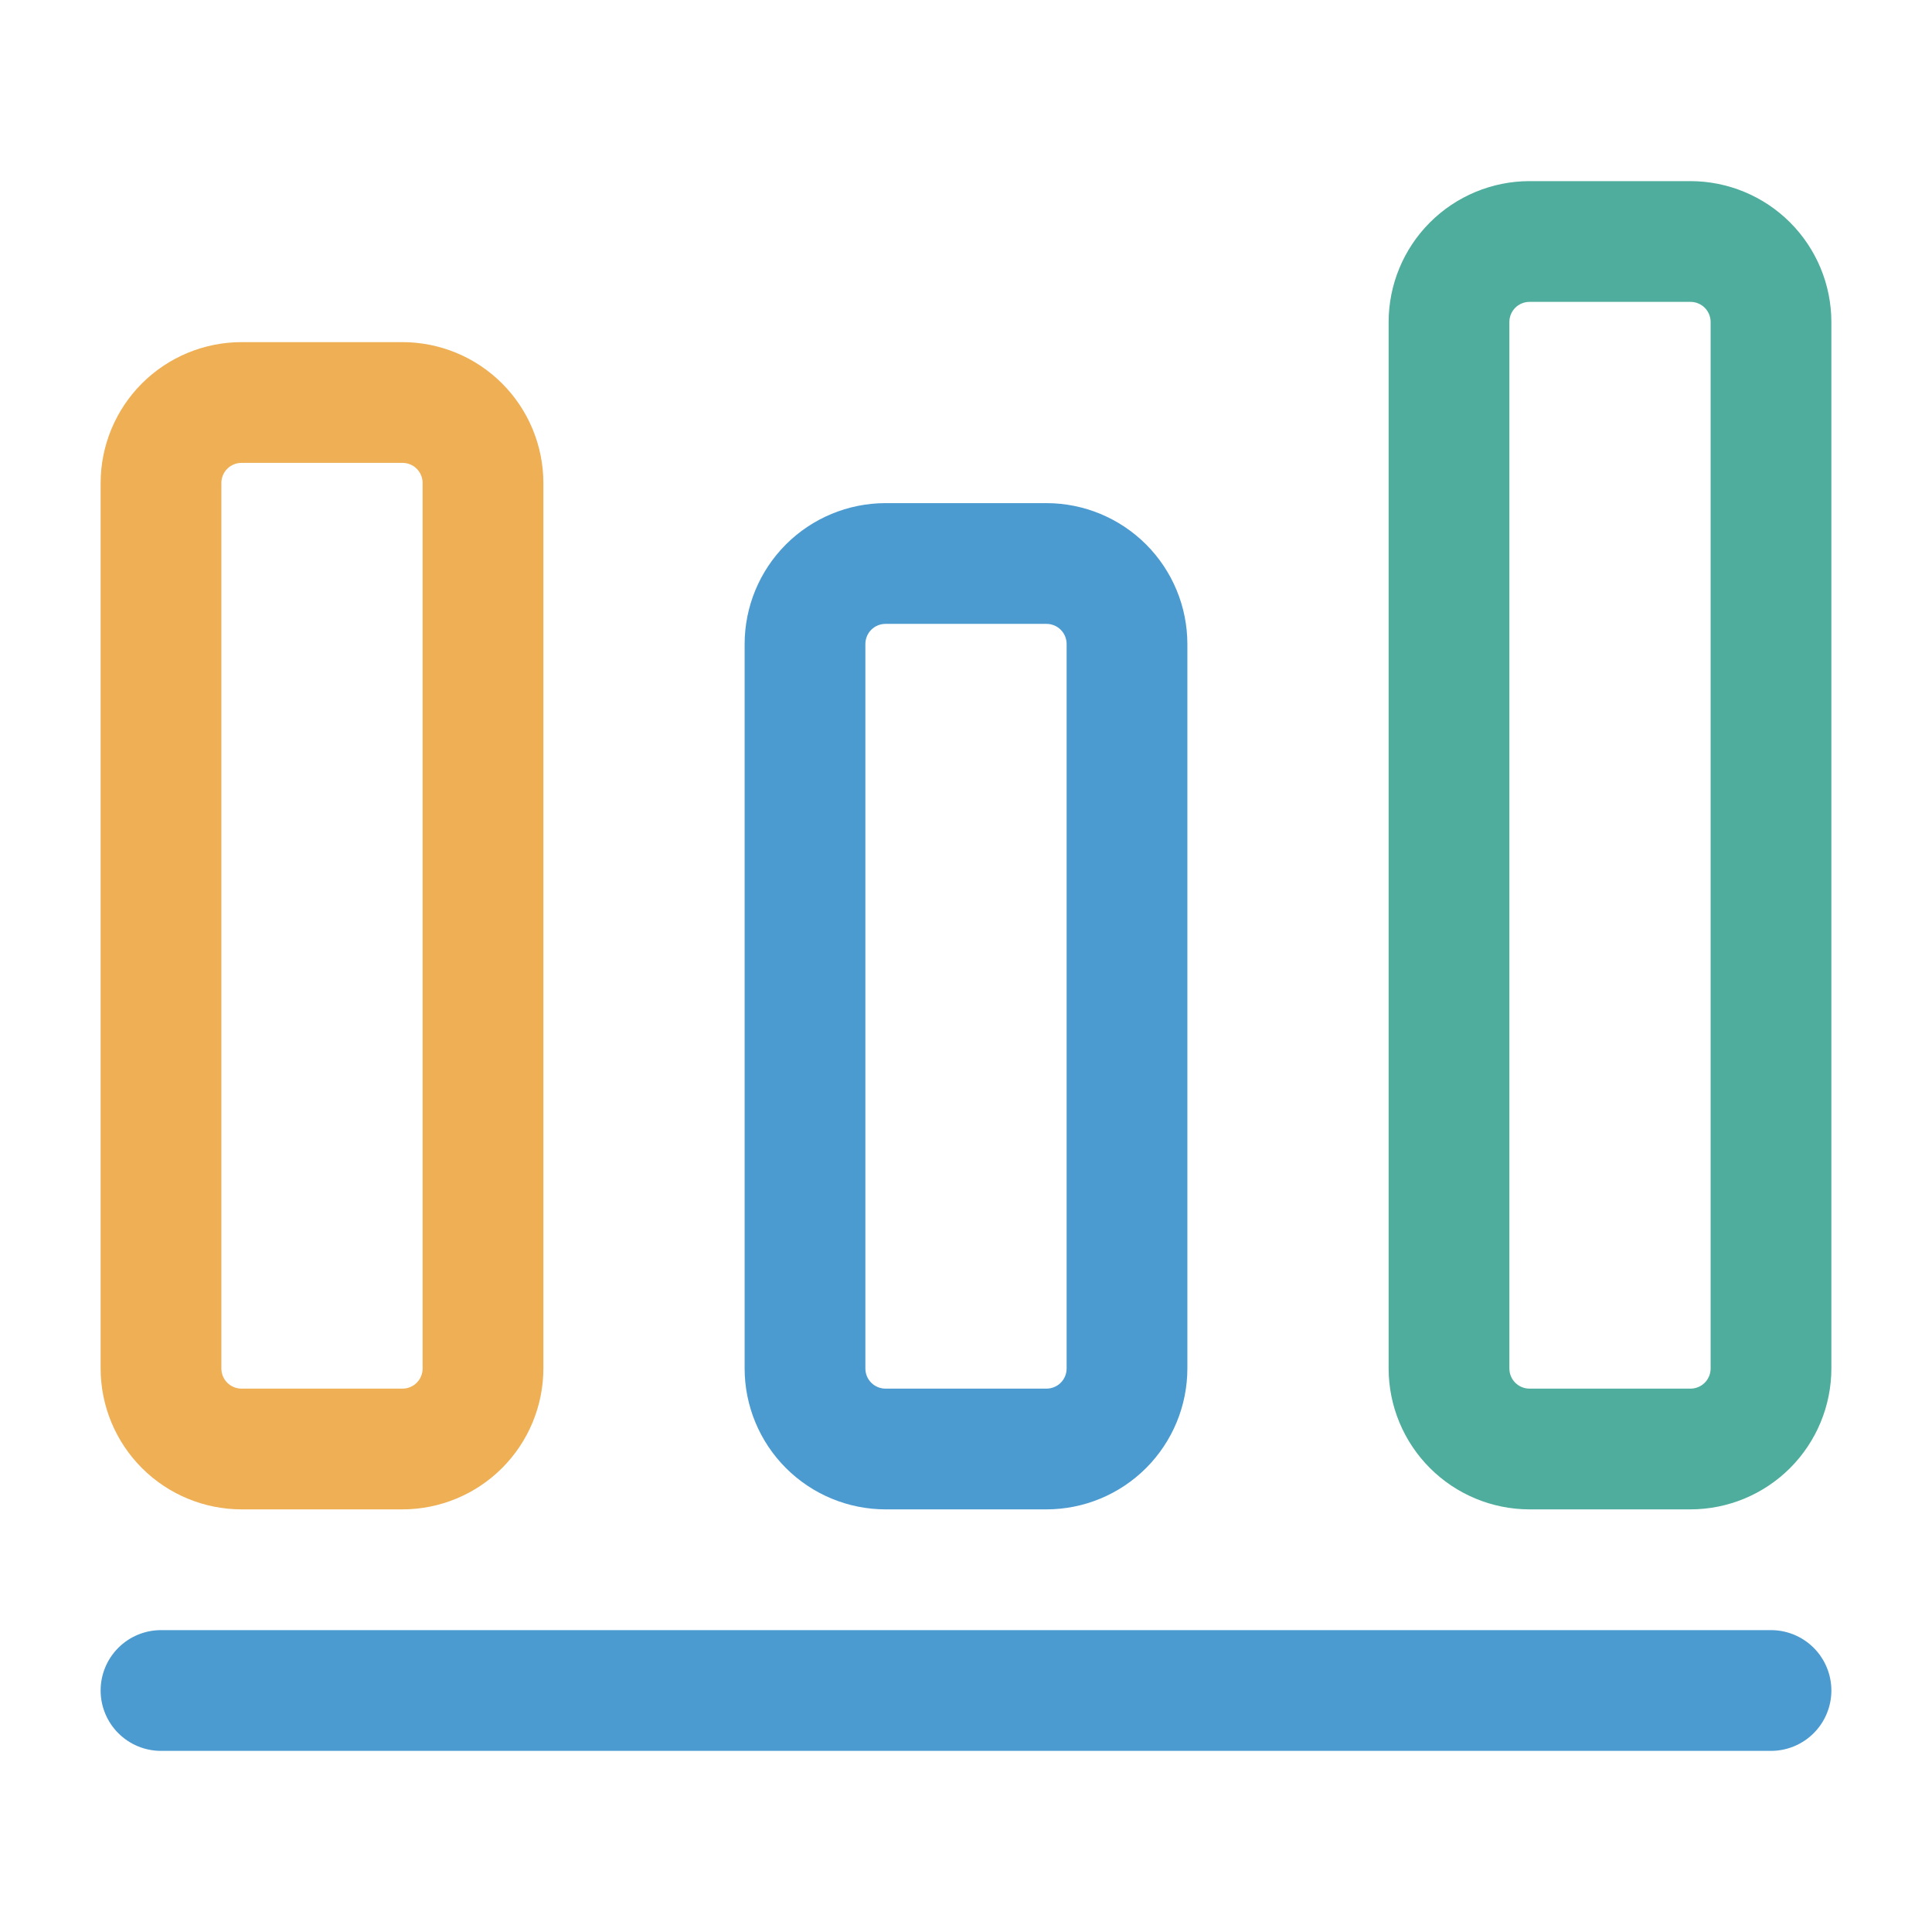
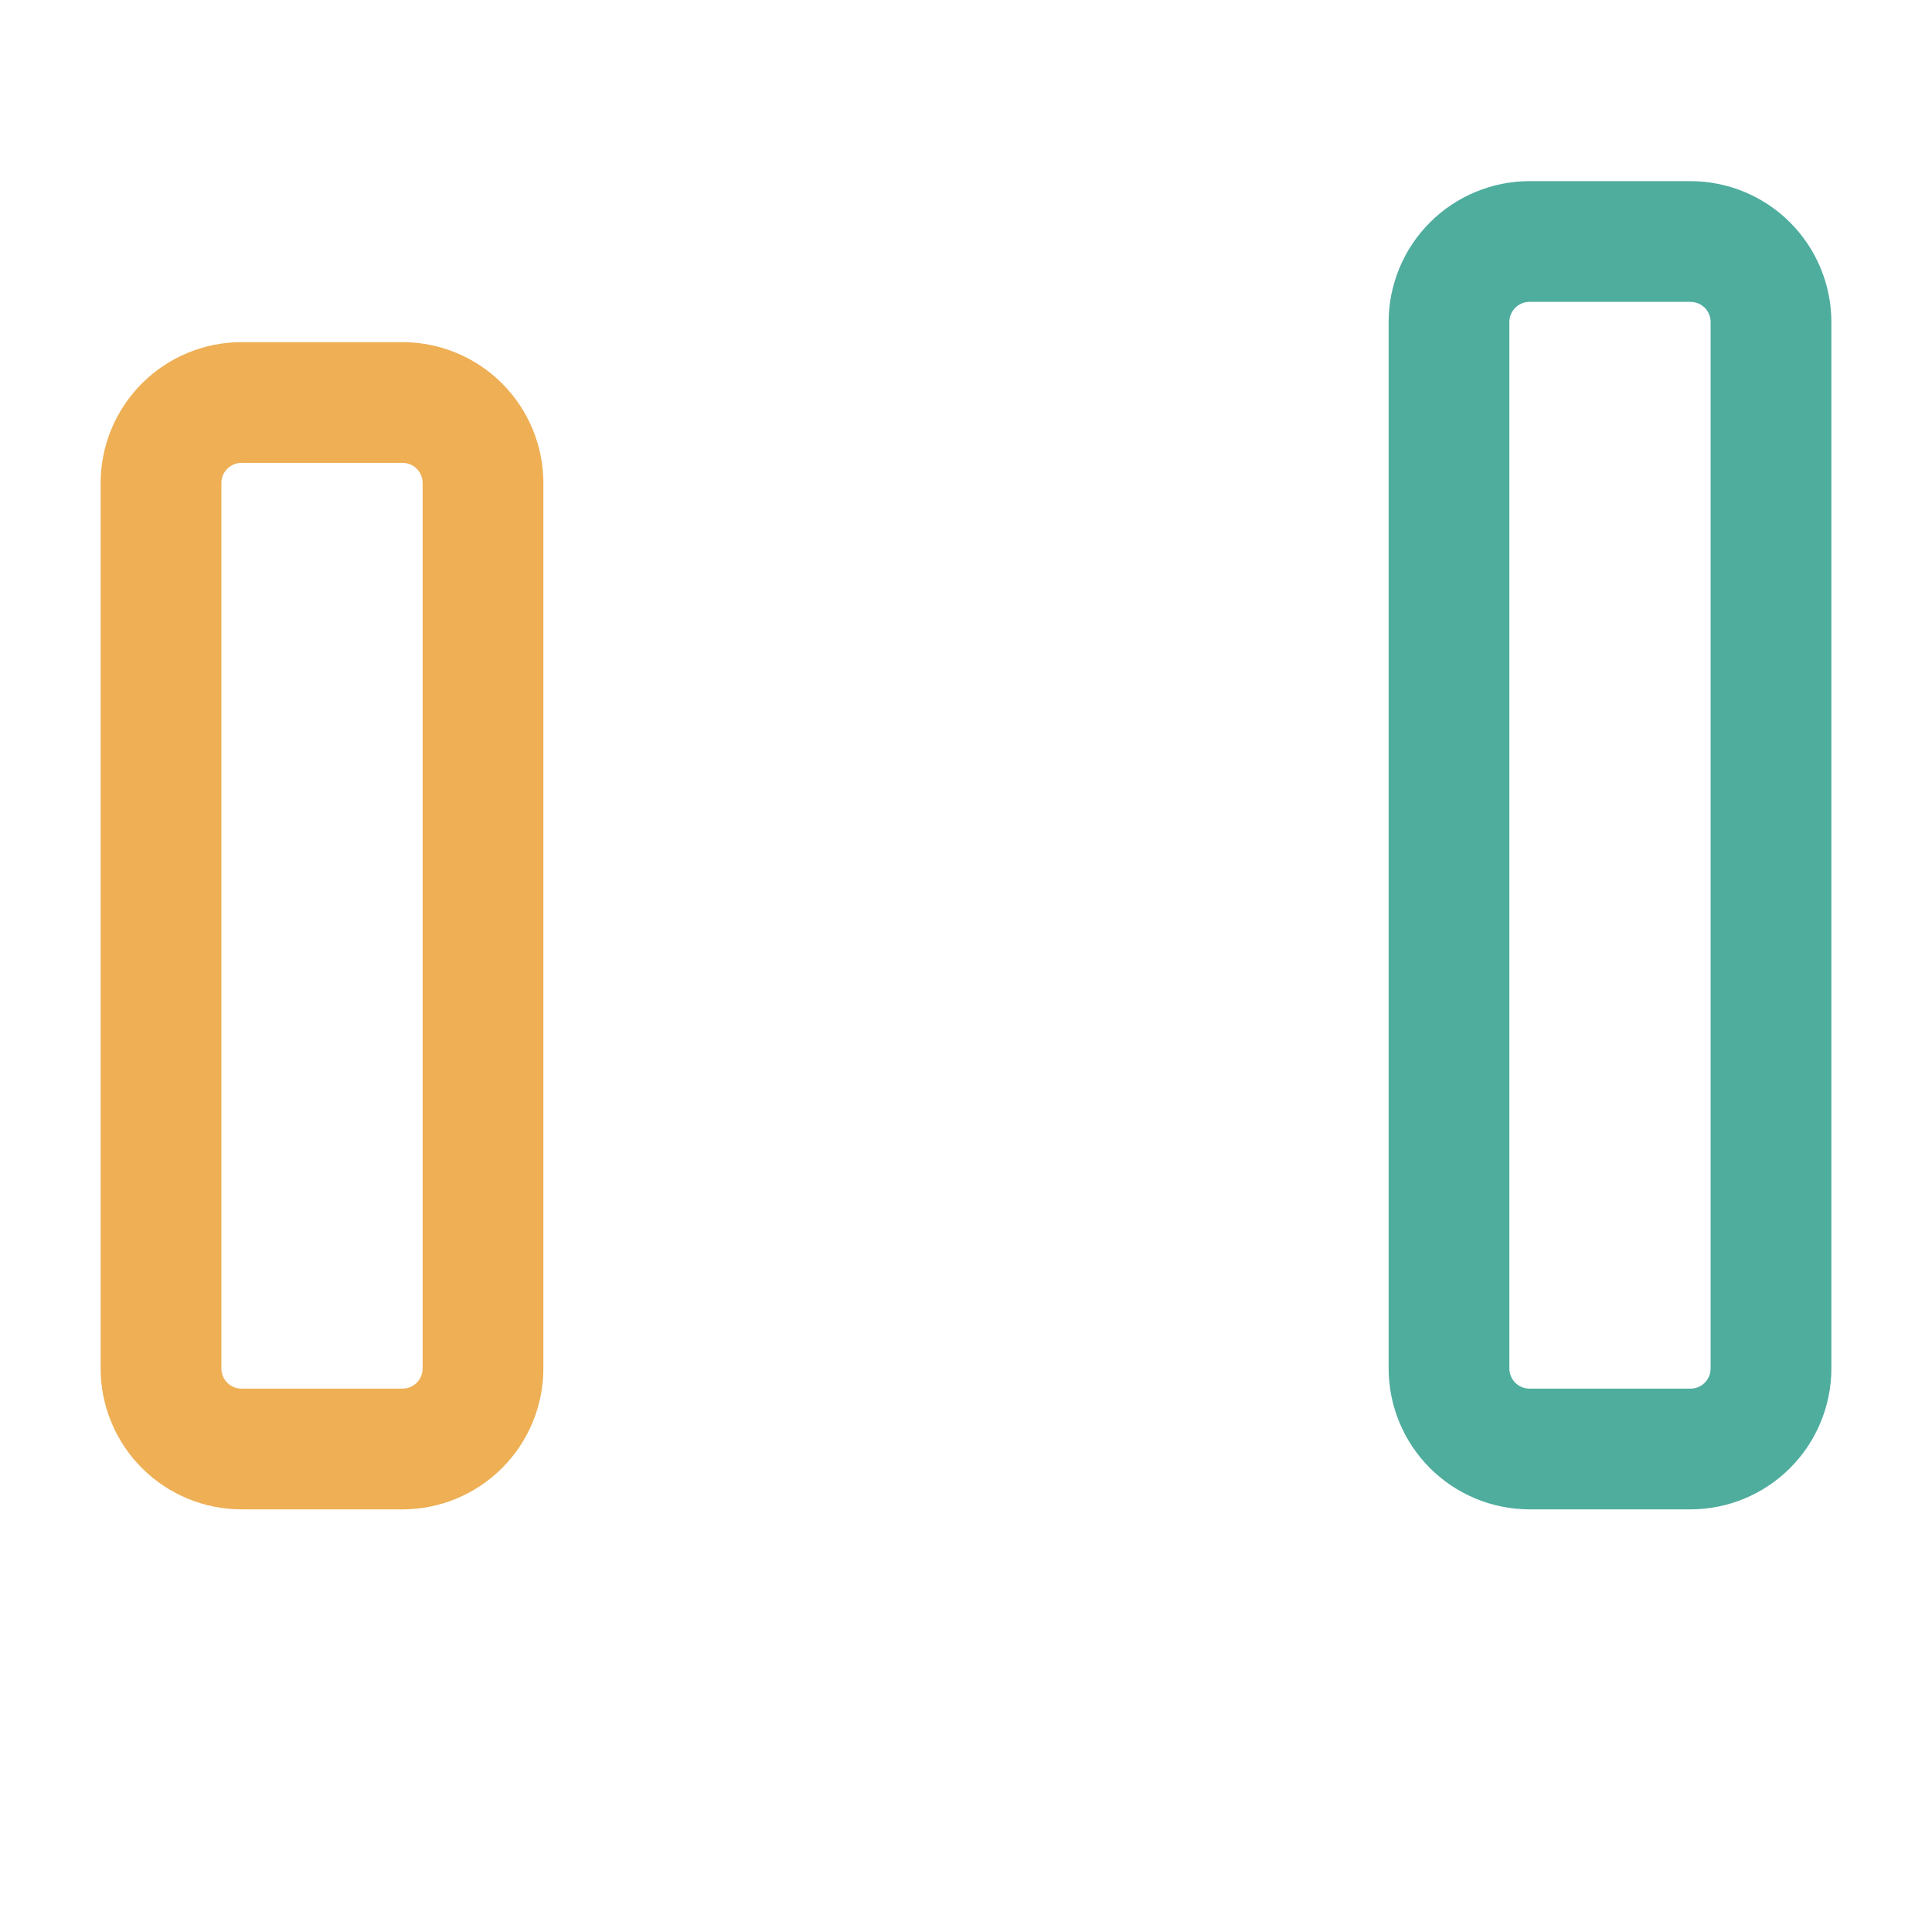
<svg xmlns="http://www.w3.org/2000/svg" width="84" height="84" viewBox="0 0 84 84" fill="none">
  <path d="M17.5 65.625H10.5C8.876 65.623 7.319 64.977 6.171 63.829C5.023 62.681 4.377 61.124 4.375 59.5V21C4.377 19.376 5.023 17.819 6.171 16.671C7.319 15.523 8.876 14.877 10.5 14.875H17.5C19.124 14.877 20.681 15.523 21.829 16.671C22.977 17.819 23.623 19.376 23.625 21V59.5C23.623 61.124 22.977 62.681 21.829 63.829C20.681 64.977 19.124 65.623 17.5 65.625V65.625ZM10.5 20.125C10.268 20.125 10.045 20.217 9.881 20.381C9.717 20.545 9.625 20.768 9.625 21V59.5C9.625 59.732 9.717 59.955 9.881 60.119C10.045 60.283 10.268 60.375 10.5 60.375H17.5C17.732 60.375 17.955 60.283 18.119 60.119C18.283 59.955 18.375 59.732 18.375 59.5V21C18.375 20.768 18.283 20.545 18.119 20.381C17.955 20.217 17.732 20.125 17.5 20.125H10.5Z" fill="#EEAF55" />
-   <path d="M45.5 65.625H38.5C36.876 65.623 35.319 64.977 34.171 63.829C33.023 62.681 32.377 61.124 32.375 59.5V28C32.377 26.376 33.023 24.819 34.171 23.671C35.319 22.523 36.876 21.877 38.5 21.875H45.5C47.124 21.877 48.681 22.523 49.829 23.671C50.977 24.819 51.623 26.376 51.625 28V59.5C51.623 61.124 50.977 62.681 49.829 63.829C48.681 64.977 47.124 65.623 45.5 65.625ZM38.5 27.125C38.268 27.125 38.045 27.217 37.881 27.381C37.717 27.545 37.625 27.768 37.625 28V59.5C37.625 59.732 37.717 59.955 37.881 60.119C38.045 60.283 38.268 60.375 38.5 60.375H45.5C45.732 60.375 45.955 60.283 46.119 60.119C46.283 59.955 46.375 59.732 46.375 59.5V28C46.375 27.768 46.283 27.545 46.119 27.381C45.955 27.217 45.732 27.125 45.5 27.125H38.5Z" fill="#4B9BD1" />
  <path d="M73.5 65.625H66.5C64.876 65.623 63.319 64.977 62.171 63.829C61.023 62.681 60.377 61.124 60.375 59.5V14C60.377 12.376 61.023 10.819 62.171 9.671C63.319 8.523 64.876 7.877 66.5 7.875H73.5C75.124 7.877 76.681 8.523 77.829 9.671C78.977 10.819 79.623 12.376 79.625 14V59.5C79.623 61.124 78.977 62.681 77.829 63.829C76.681 64.977 75.124 65.623 73.5 65.625ZM66.5 13.125C66.268 13.125 66.045 13.217 65.881 13.381C65.717 13.545 65.625 13.768 65.625 14V59.5C65.625 59.732 65.717 59.955 65.881 60.119C66.045 60.283 66.268 60.375 66.5 60.375H73.5C73.732 60.375 73.955 60.283 74.119 60.119C74.283 59.955 74.375 59.732 74.375 59.5V14C74.375 13.768 74.283 13.545 74.119 13.381C73.955 13.217 73.732 13.125 73.5 13.125H66.5Z" fill="#4FAD9E" />
-   <path d="M77 76.125H7C6.304 76.125 5.636 75.848 5.144 75.356C4.652 74.864 4.375 74.196 4.375 73.5C4.375 72.804 4.652 72.136 5.144 71.644C5.636 71.152 6.304 70.875 7 70.875H77C77.696 70.875 78.364 71.152 78.856 71.644C79.348 72.136 79.625 72.804 79.625 73.5C79.625 74.196 79.348 74.864 78.856 75.356C78.364 75.848 77.696 76.125 77 76.125Z" fill="#4B9BD1" />
</svg>